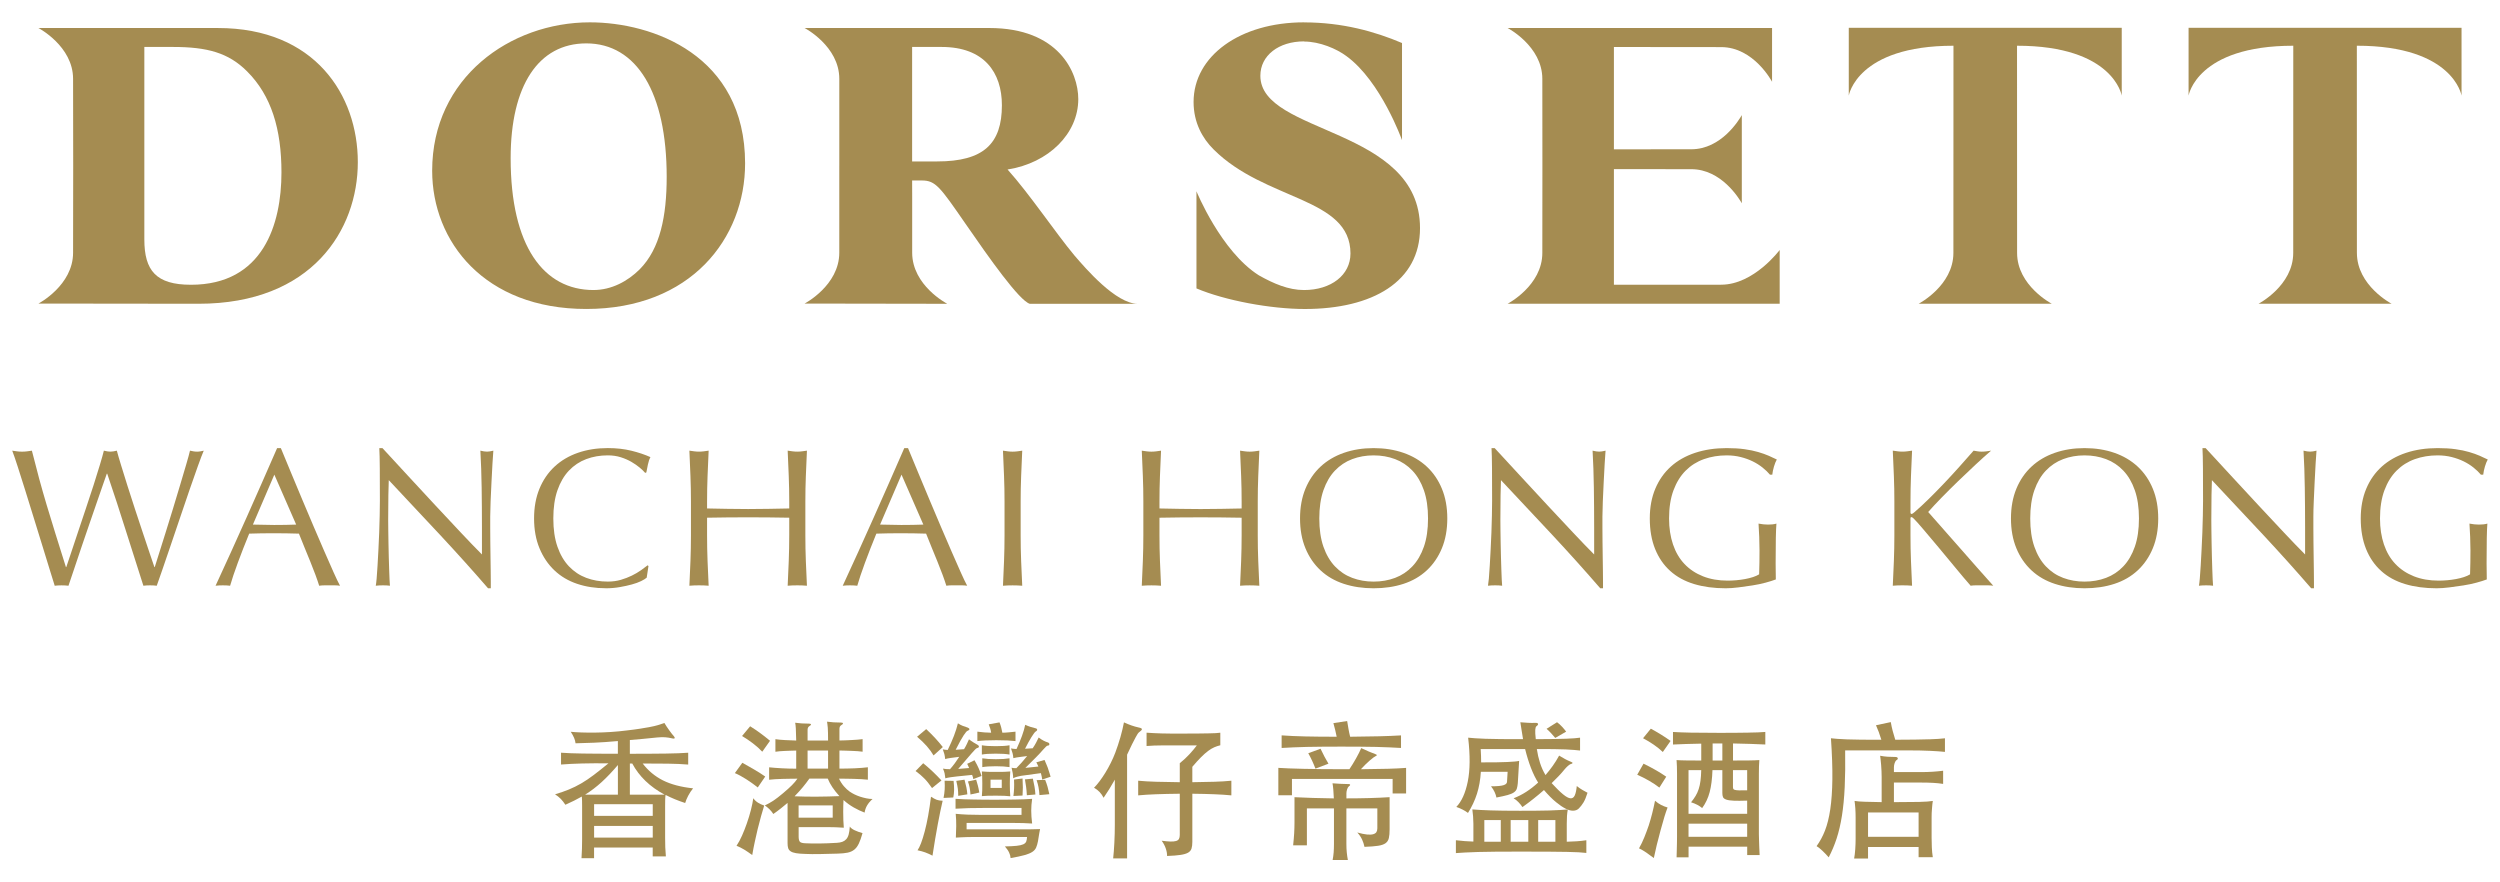
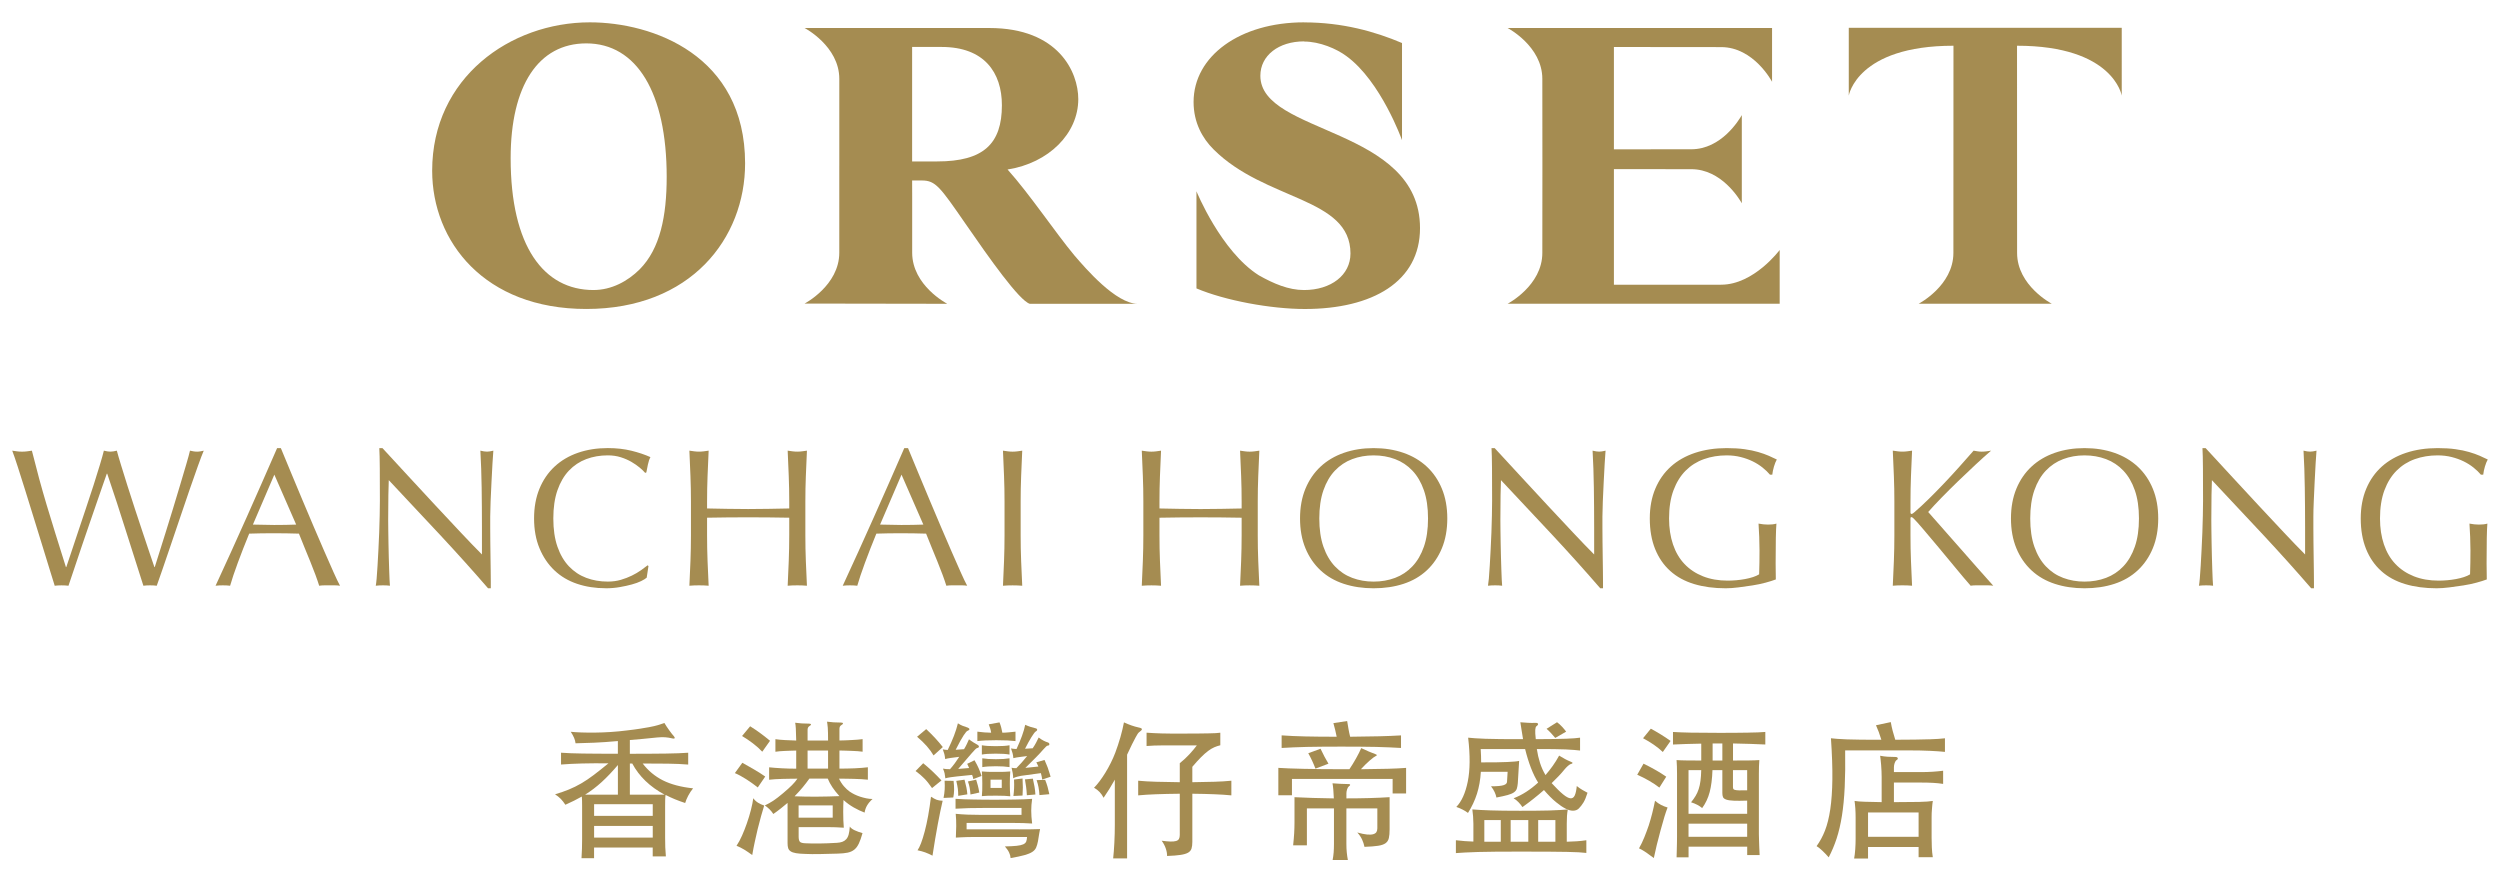
<svg xmlns="http://www.w3.org/2000/svg" id="Layer_1" data-name="Layer 1" width="204" height="72" version="1.1" viewBox="0 0 204 72">
  <defs>
    <style>
      .cls-1 {
        fill: #a58c51;
        stroke-width: 0px;
      }
    </style>
  </defs>
  <path class="cls-1" d="M140.448,23.232l-8.753.004v-9.435l6.313.004c2.461,0,3.905,2.402,4.124,2.78v-7.192c-.22.38-1.663,2.787-4.124,2.787l-6.313.004V3.835l8.753.009c2.671,0,4.152,2.828,4.152,2.828V2.286h-21.578s2.832,1.48,2.832,4.147l.006,7.089v.03l-.006,7.089c0,2.669-2.832,4.144-2.832,4.144h22.2v-4.386s-2.103,2.832-4.774,2.832Z" />
  <path class="cls-1" d="M159.403,3.732l-.006,16.91c0,2.669-2.837,4.144-2.837,4.144h10.867s-2.832-1.475-2.832-4.144l-.006-16.91c7.874,0,8.545,4.07,8.545,4.07V2.267h-22.274v5.535s.665-4.07,8.543-4.07Z" />
-   <path class="cls-1" d="M192.323,20.641l-.004-16.91c7.879,0,8.543,4.07,8.543,4.07V2.267h-22.274v5.535s.671-4.07,8.543-4.07l-.004,16.91c0,2.669-2.832,4.144-2.832,4.144h10.861s-2.832-1.475-2.832-4.144Z" />
  <path class="cls-1" d="M47.837,25.212c8.543,0,12.963-5.771,12.963-11.878,0-8.836-7.557-11.511-12.668-11.511-6.495,0-12.867,4.523-12.867,12.109,0,5.777,4.264,11.28,12.572,11.28ZM47.837,3.54c4.124,0,6.565,4.022,6.565,10.889,0,3.196-.531,5.87-2.21,7.554-.96.954-2.28,1.683-3.765,1.683-4.056,0-6.758-3.561-6.758-10.753,0-5.94,2.274-9.373,6.168-9.373Z" />
-   <path class="cls-1" d="M17.785,2.287H3.137s2.826,1.478,2.826,4.146l.01,7.089v.02l-.01,7.082c0,2.668-2.826,4.147-2.826,4.147l13.06.016c9.268,0,13.001-6.038,13.001-11.552,0-5.471-3.497-10.948-11.414-10.948ZM15.575,23.236c-2.837,0-3.797-1.155-3.797-3.699V3.832h2.344c2.773,0,4.515.467,6.034,1.986,1.984,1.976,2.811,4.715,2.811,8.25,0,4.219-1.485,9.169-7.391,9.169Z" />
  <path class="cls-1" d="M68.486,13.539v7.082c0,2.671-2.831,4.15-2.831,4.15l11.611.019v-.019s-2.832-1.479-2.832-4.15v-4.604l-.004-1.29h.793c1.122,0,1.485.525,3.561,3.529,1.98,2.87,4.387,6.268,5.246,6.535h8.818c-1.786,0-4.253-2.874-5.186-3.96-1.519-1.82-3.664-5.023-5.445-6.999,3.363-.527,5.771-2.937,5.771-5.743,0-2.211-1.619-5.803-7.256-5.803h-15.076s2.831,1.478,2.831,4.146v7.108ZM74.43,3.832h2.413c3.465,0,4.912,2.083,4.912,4.757,0,3.131-1.485,4.584-5.278,4.584h-2.048V3.832Z" />
  <path class="cls-1" d="M110.198,20.689c0,1.757-1.583,2.978-3.792,2.978-1.266,0-2.487-.525-3.689-1.204-3.09-1.959-5.086-6.854-5.086-6.854v7.925c2.345.991,6.072,1.68,8.84,1.68,5.54,0,9.402-2.24,9.402-6.597,0-8.279-13.028-7.618-13.028-12.435,0-1.653,1.491-2.806,3.567-2.806v.013c1.276,0,2.649.588,3.455,1.188,2.821,2.053,4.537,6.859,4.537,6.859V3.51c-2.216-.943-4.882-1.683-7.986-1.683l-.012-.004c-5.212,0-9.01,2.741-9.01,6.5,0,1.683.729,2.971,1.625,3.861,4.216,4.223,11.178,3.891,11.178,8.506Z" />
  <path class="cls-1" d="M16.065,36.854c-.096,0-.19-.008-.281-.025-.091-.016-.185-.034-.281-.056-.053.235-.152.599-.297,1.091-.144.492-.31,1.051-.497,1.677-.187.625-.385,1.283-.594,1.973-.208.69-.412,1.348-.61,1.973-.198.626-.375,1.187-.53,1.685s-.27.864-.345,1.099h-.032c-.096-.278-.228-.663-.393-1.155-.166-.492-.35-1.043-.553-1.653-.203-.61-.414-1.246-.633-1.909-.219-.663-.425-1.302-.618-1.917-.192-.615-.366-1.174-.521-1.676-.155-.503-.27-.898-.345-1.187-.214.054-.391.08-.53.08s-.315-.027-.529-.08c-.064.268-.171.65-.321,1.147-.15.497-.321,1.048-.514,1.653-.192.604-.401,1.238-.626,1.901-.225.663-.439,1.302-.642,1.917-.203.615-.39,1.177-.561,1.685-.171.508-.305.907-.401,1.196h-.032c-.321-1.016-.607-1.928-.858-2.736-.252-.807-.487-1.578-.706-2.31-.219-.733-.425-1.455-.618-2.166-.193-.711-.391-1.473-.594-2.286-.139.022-.273.04-.401.056-.128.016-.262.025-.401.025-.139,0-.273-.008-.401-.025-.128-.016-.262-.034-.401-.056.107.278.254.706.441,1.283.187.578.393,1.228.618,1.95.225.721.46,1.481.706,2.278.246.797.481,1.559.706,2.286.225.728.425,1.38.602,1.957.176.578.307,1.001.393,1.268.171-.022.358-.032.561-.032.203,0,.39.01.562.032.161-.471.337-.995.53-1.572.192-.578.39-1.165.593-1.765.203-.599.406-1.192.61-1.781.203-.588.393-1.139.57-1.653.176-.514.337-.976.481-1.388.144-.411.259-.741.345-.987h.032c.545,1.605,1.053,3.159,1.524,4.661.471,1.503.947,2.998,1.428,4.484.171-.022.353-.032.545-.032.193,0,.374.01.546.032.096-.257.243-.676.441-1.26.198-.582.422-1.24.674-1.973.251-.732.513-1.505.786-2.318.273-.813.535-1.582.786-2.31.251-.728.478-1.375.682-1.941.203-.567.358-.973.465-1.219-.096.022-.19.04-.281.056-.091.016-.184.025-.281.025Z" />
  <path class="cls-1" d="M26.469,44.996c-.273-.625-.564-1.302-.874-2.029-.311-.728-.621-1.46-.93-2.198-.311-.738-.615-1.468-.914-2.19-.3-.721-.578-1.392-.834-2.013h-.305c-.834,1.914-1.663,3.797-2.487,5.647-.824,1.851-1.669,3.712-2.535,5.583.181-.022.379-.032.594-.032.214,0,.411.01.593.032.139-.492.348-1.115.626-1.869.278-.754.588-1.548.93-2.382.331-.011.658-.018.979-.025.321-.005.647-.007.979-.007.353,0,.706.003,1.059.007.353.006.7.014,1.043.025.139.353.289.725.449,1.115s.318.775.473,1.155c.155.38.297.744.425,1.091.128.347.23.644.305.89.149-.022.291-.032.425-.032h.85c.134,0,.275.01.425.032-.139-.257-.318-.631-.537-1.123-.219-.492-.465-1.05-.738-1.676ZM23.268,42.83c-.3.005-.599.008-.898.008-.278,0-.567-.005-.867-.016-.299-.01-.588-.016-.866-.016l1.749-4.075,1.781,4.075c-.299.011-.599.019-.898.025Z" />
  <path class="cls-1" d="M39.199,36.774c.053.941.088,1.944.104,3.008.016,1.064.024,2.158.024,3.281v2.182c-.492-.492-1.067-1.088-1.725-1.789-.658-.7-1.353-1.443-2.086-2.229s-1.471-1.583-2.214-2.391c-.744-.807-1.441-1.564-2.094-2.27h-.257c.021.364.035.914.04,1.653.005.738.008,1.62.008,2.647,0,.353-.006.754-.016,1.203-.011.449-.024.909-.04,1.38s-.038.941-.064,1.411-.051.907-.072,1.308c-.021.401-.046.746-.072,1.035s-.051.486-.072.593c.182-.022.38-.032.594-.032.203,0,.39.01.562.032-.011-.085-.021-.249-.032-.489-.011-.241-.022-.522-.032-.843-.011-.321-.021-.668-.032-1.043-.011-.374-.019-.743-.024-1.107-.006-.363-.011-.711-.016-1.043-.005-.331-.008-.61-.008-.834,0-.867.005-1.551.016-2.054.011-.503.021-.904.032-1.203,1.39,1.476,2.781,2.96,4.171,4.452,1.39,1.492,2.701,2.95,3.931,4.372h.224v-.529c0-.257-.003-.558-.008-.907-.006-.347-.011-.721-.016-1.123-.006-.401-.011-.8-.016-1.195-.005-.396-.008-.775-.008-1.139v-.963c0-.31.011-.722.032-1.236.021-.513.045-1.037.072-1.572.027-.535.053-1.038.08-1.508.027-.47.05-.824.072-1.058-.214.054-.385.08-.514.08-.15,0-.332-.027-.545-.08Z" />
  <path class="cls-1" d="M49.434,48.004c.396,0,.775-.032,1.139-.096.363-.064.692-.136.987-.217.294-.08.545-.171.754-.273.209-.102.361-.196.457-.281l.144-.946-.064-.064c-.15.118-.334.254-.553.409-.219.155-.465.3-.738.433-.273.134-.573.249-.898.345-.326.096-.682.144-1.067.144-.631,0-1.217-.102-1.757-.305s-1.01-.516-1.412-.939c-.401-.422-.714-.957-.938-1.604-.225-.647-.337-1.414-.337-2.302,0-.888.112-1.655.337-2.302.225-.647.537-1.182.938-1.605.401-.422.872-.735,1.412-.938.54-.203,1.126-.305,1.757-.305.385,0,.738.051,1.059.153.321.102.61.228.867.377.257.15.481.305.674.465.192.161.342.305.449.433l.096-.032c.032-.171.075-.385.128-.642.053-.257.123-.46.208-.61-.449-.203-.965-.377-1.548-.521-.583-.144-1.227-.217-1.933-.217-.888,0-1.701.128-2.438.385-.738.257-1.372.631-1.901,1.123-.53.492-.941,1.093-1.235,1.804-.294.712-.441,1.522-.441,2.43,0,.909.147,1.719.441,2.43.294.712.7,1.313,1.219,1.805.518.492,1.136.858,1.853,1.099.717.241,1.497.361,2.342.361Z" />
  <path class="cls-1" d="M59.373,42.221c.54-.005,1.099-.008,1.676-.008.578,0,1.137.003,1.677.008.54.005,1.099.014,1.676.024v1.444c0,.706-.014,1.401-.04,2.086-.027.685-.056,1.358-.088,2.021.246-.022.508-.032.786-.032s.54.01.786.032c-.032-.663-.062-1.337-.089-2.021-.027-.685-.04-1.38-.04-2.086v-2.76c0-.706.013-1.398.04-2.078s.056-1.372.089-2.078c-.139.022-.273.04-.401.056-.128.016-.257.025-.385.025-.128,0-.257-.008-.385-.025-.128-.016-.262-.034-.401-.056.032.706.062,1.399.088,2.078s.04,1.372.04,2.078v.561c-.578.011-1.137.022-1.676.032-.54.011-1.099.016-1.677.016-.577,0-1.137-.005-1.676-.016-.54-.01-1.099-.021-1.676-.032v-.561c0-.706.013-1.398.04-2.078s.056-1.372.089-2.078c-.139.022-.273.04-.401.056-.128.016-.257.025-.385.025-.128,0-.257-.008-.385-.025-.128-.016-.262-.034-.401-.056.032.706.062,1.399.088,2.078s.04,1.372.04,2.078v2.76c0,.706-.014,1.401-.04,2.086-.027.685-.056,1.358-.088,2.021.246-.022.508-.032.786-.032s.54.01.786.032c-.032-.663-.062-1.337-.089-2.021-.027-.685-.04-1.38-.04-2.086v-1.444c.577-.01,1.136-.018,1.676-.024Z" />
  <path class="cls-1" d="M76.018,44.659c.16.39.318.775.473,1.155.155.38.297.744.425,1.091.128.347.23.644.305.89.149-.022.291-.032.425-.032h.85c.134,0,.275.01.425.032-.139-.257-.318-.631-.537-1.123-.219-.492-.465-1.05-.738-1.676-.273-.625-.564-1.302-.874-2.029-.311-.728-.621-1.46-.93-2.198-.311-.738-.615-1.468-.914-2.19-.3-.721-.578-1.392-.834-2.013h-.305c-.834,1.914-1.663,3.797-2.487,5.647-.824,1.851-1.669,3.712-2.535,5.583.181-.022.379-.032.594-.032.214,0,.411.01.593.032.139-.492.348-1.115.626-1.869.278-.754.588-1.548.93-2.382.331-.011.658-.018.979-.025.321-.005.647-.007.979-.007.353,0,.706.003,1.059.007.353.006.7.014,1.043.025.139.353.289.725.449,1.115ZM74.446,42.83c-.3.005-.599.008-.898.008-.278,0-.567-.005-.867-.016-.299-.01-.588-.016-.866-.016l1.749-4.075,1.781,4.075c-.299.011-.599.019-.898.025Z" />
  <path class="cls-1" d="M83.325,38.852c.027-.679.056-1.372.089-2.078-.139.022-.273.04-.401.056-.128.016-.257.025-.385.025-.128,0-.257-.008-.385-.025-.128-.016-.262-.034-.401-.056.032.706.062,1.399.088,2.078.027.679.04,1.372.04,2.078v2.76c0,.706-.014,1.401-.04,2.086-.027.685-.056,1.358-.088,2.021.246-.022.508-.032.786-.032s.54.01.786.032c-.032-.663-.062-1.337-.089-2.021-.027-.685-.04-1.38-.04-2.086v-2.76c0-.706.013-1.398.04-2.078Z" />
  <path class="cls-1" d="M102.673,38.852c.027-.679.056-1.372.089-2.078-.139.022-.273.04-.401.056-.128.016-.257.025-.385.025-.128,0-.256-.008-.385-.025-.128-.016-.262-.034-.401-.056.032.706.062,1.399.088,2.078.027.679.04,1.372.04,2.078v.561c-.578.011-1.137.022-1.676.032-.54.011-1.099.016-1.677.016-.577,0-1.137-.005-1.676-.016-.54-.01-1.099-.021-1.676-.032v-.561c0-.706.013-1.398.04-2.078.027-.679.056-1.372.089-2.078-.139.022-.273.04-.401.056-.128.016-.257.025-.385.025-.128,0-.256-.008-.385-.025-.128-.016-.262-.034-.401-.056.032.706.062,1.399.088,2.078.027.679.04,1.372.04,2.078v2.76c0,.706-.014,1.401-.04,2.086-.027.685-.056,1.358-.088,2.021.246-.022.508-.032.786-.032s.54.01.786.032c-.032-.663-.062-1.337-.089-2.021-.027-.685-.04-1.38-.04-2.086v-1.444c.577-.01,1.136-.018,1.676-.024.54-.005,1.099-.008,1.676-.008.578,0,1.137.003,1.677.008.54.005,1.099.014,1.676.024v1.444c0,.706-.014,1.401-.04,2.086-.027.685-.056,1.358-.088,2.021.246-.022.508-.032.786-.032s.54.01.786.032c-.032-.663-.062-1.337-.089-2.021-.027-.685-.04-1.38-.04-2.086v-2.76c0-.706.013-1.398.04-2.078Z" />
  <path class="cls-1" d="M116.423,38.074c-.53-.492-1.163-.867-1.901-1.123-.738-.257-1.551-.385-2.439-.385-.877,0-1.685.128-2.422.385-.738.257-1.372.631-1.901,1.123-.53.492-.941,1.093-1.236,1.804-.294.712-.441,1.522-.441,2.43,0,.909.147,1.719.441,2.43.294.712.706,1.313,1.236,1.805.529.492,1.163.858,1.901,1.099.738.241,1.545.361,2.422.361.888,0,1.7-.12,2.439-.361.738-.24,1.371-.607,1.901-1.099.529-.492.941-1.093,1.235-1.805.294-.711.441-1.521.441-2.43,0-.909-.147-1.719-.441-2.43-.294-.711-.706-1.313-1.235-1.804ZM116.19,44.611c-.225.647-.537,1.182-.939,1.604-.401.423-.872.736-1.411.939-.54.203-1.126.305-1.757.305-.621,0-1.201-.102-1.741-.305-.54-.203-1.01-.516-1.411-.939-.401-.422-.714-.957-.939-1.604-.225-.647-.337-1.414-.337-2.302,0-.888.112-1.655.337-2.302.225-.647.537-1.182.939-1.605.401-.422.871-.735,1.411-.938.54-.203,1.121-.305,1.741-.305.631,0,1.217.102,1.757.305.539.203,1.011.516,1.411.938.401.423.714.958.939,1.605.225.647.337,1.414.337,2.302,0,.888-.112,1.655-.337,2.302Z" />
  <path class="cls-1" d="M129.955,36.774c.053.941.088,1.944.104,3.008.016,1.064.024,2.158.024,3.281v2.182c-.492-.492-1.067-1.088-1.725-1.789-.657-.7-1.353-1.443-2.086-2.229-.732-.786-1.471-1.583-2.214-2.391-.743-.807-1.441-1.564-2.093-2.27h-.257c.021.364.035.914.04,1.653.005.738.008,1.62.008,2.647,0,.353-.006.754-.016,1.203-.011.449-.024.909-.04,1.38-.016.471-.037.941-.064,1.411-.027.471-.051.907-.072,1.308-.022.401-.046.746-.072,1.035-.027.289-.051.486-.072.593.182-.022.38-.032.593-.032.203,0,.39.01.562.032-.011-.085-.022-.249-.032-.489-.011-.241-.022-.522-.033-.843-.01-.321-.021-.668-.032-1.043-.01-.374-.018-.743-.024-1.107-.005-.363-.011-.711-.016-1.043-.005-.331-.007-.61-.007-.834,0-.867.005-1.551.016-2.054.011-.503.022-.904.032-1.203,1.39,1.476,2.781,2.96,4.172,4.452,1.39,1.492,2.7,2.95,3.93,4.372h.225v-.529c0-.257-.003-.558-.008-.907-.005-.347-.011-.721-.016-1.123-.006-.401-.011-.8-.016-1.195-.005-.396-.008-.775-.008-1.139v-.963c0-.31.011-.722.032-1.236.022-.513.046-1.037.072-1.572.027-.535.054-1.038.08-1.508.027-.47.05-.824.072-1.058-.214.054-.385.08-.514.08-.15,0-.332-.027-.545-.08Z" />
  <path class="cls-1" d="M137.552,38.402c.422-.422.92-.735,1.492-.938.572-.203,1.189-.305,1.853-.305.407,0,.789.046,1.147.136.358.091.685.208.979.353.294.144.561.313.802.505.241.193.441.386.602.578h.192c.022-.203.067-.422.136-.657.07-.236.147-.428.233-.578-.193-.097-.412-.198-.658-.305s-.532-.208-.858-.304c-.326-.097-.7-.174-1.123-.233-.423-.059-.907-.088-1.452-.088-.941,0-1.8.128-2.575.385-.775.257-1.436.631-1.982,1.123-.545.492-.968,1.093-1.267,1.804-.3.712-.45,1.522-.45,2.43,0,.941.144,1.77.433,2.487s.7,1.315,1.236,1.797c.535.481,1.185.837,1.949,1.067.765.23,1.623.345,2.575.345.311,0,.655-.024,1.035-.072.38-.048.759-.102,1.139-.16.379-.059.738-.134,1.075-.225.337-.091.617-.179.842-.265,0-.213-.003-.43-.008-.649-.005-.219-.007-.436-.007-.65,0-.867.005-1.565.016-2.094.011-.529.027-.917.048-1.163-.107.032-.219.053-.337.064-.118.011-.235.016-.353.016-.246,0-.503-.027-.77-.08.021.342.04.7.056,1.075.016.374.024.749.024,1.123,0,.332-.003.658-.007.979-.005.321-.014.642-.025.963-.139.086-.307.161-.505.225-.198.064-.411.118-.642.16-.23.043-.468.075-.714.097-.246.021-.481.032-.706.032-.749,0-1.42-.118-2.014-.353-.593-.236-1.096-.57-1.508-1.003-.411-.433-.725-.965-.938-1.597-.214-.631-.322-1.337-.322-2.118,0-.888.12-1.655.361-2.302.241-.647.572-1.182.995-1.605Z" />
  <path class="cls-1" d="M157.341,41.779c.289-.331.65-.719,1.083-1.163.433-.444.888-.896,1.363-1.356.476-.459.95-.909,1.42-1.347.471-.439.893-.818,1.267-1.139-.128.022-.256.04-.385.056-.128.016-.257.025-.385.025-.107,0-.214-.008-.321-.025-.107-.016-.219-.034-.337-.056-.374.428-.764.869-1.171,1.323s-.818.901-1.235,1.34c-.417.439-.832.861-1.244,1.267-.411.407-.804.77-1.179,1.091-.107.096-.182.144-.225.144-.064,0-.096-.043-.096-.129v-.882c0-.706.014-1.398.04-2.078s.056-1.372.089-2.078c-.14.022-.273.04-.401.056-.129.016-.257.025-.386.025-.128,0-.256-.008-.385-.025-.128-.016-.262-.034-.401-.056.033.706.062,1.399.089,2.078s.04,1.372.04,2.078v2.76c0,.706-.014,1.401-.04,2.086-.027.685-.056,1.358-.089,2.021.246-.022.508-.032.786-.032.279,0,.54.01.787.032-.033-.663-.062-1.337-.089-2.021-.027-.685-.04-1.38-.04-2.086v-1.396c0-.064.027-.097.08-.097.042,0,.107.043.192.129.171.171.436.468.794.89.358.422.759.898,1.204,1.428.443.529.898,1.078,1.364,1.644.465.567.89,1.069,1.275,1.508.15-.022.297-.032.441-.032h.922c.16,0,.321.01.482.032-.909-1.016-1.805-2.029-2.687-3.04-.883-1.011-1.757-2.003-2.623-2.976Z" />
  <path class="cls-1" d="M174.435,38.074c-.53-.492-1.163-.867-1.901-1.123-.738-.257-1.551-.385-2.439-.385-.877,0-1.685.128-2.422.385-.738.257-1.372.631-1.901,1.123-.53.492-.941,1.093-1.236,1.804-.294.712-.441,1.522-.441,2.43,0,.909.147,1.719.441,2.43.294.712.706,1.313,1.236,1.805.529.492,1.163.858,1.901,1.099.738.241,1.545.361,2.422.361.888,0,1.7-.12,2.439-.361.738-.24,1.371-.607,1.901-1.099.529-.492.941-1.093,1.235-1.805.294-.711.441-1.521.441-2.43,0-.909-.147-1.719-.441-2.43-.294-.711-.706-1.313-1.235-1.804ZM174.202,44.611c-.225.647-.537,1.182-.939,1.604-.401.423-.872.736-1.411.939-.54.203-1.126.305-1.757.305-.621,0-1.201-.102-1.741-.305s-1.01-.516-1.411-.939c-.401-.422-.714-.957-.939-1.604-.225-.647-.337-1.414-.337-2.302,0-.888.112-1.655.337-2.302.225-.647.537-1.182.939-1.605.401-.422.871-.735,1.411-.938.54-.203,1.121-.305,1.741-.305.631,0,1.217.102,1.757.305.539.203,1.011.516,1.411.938.401.423.714.958.939,1.605.225.647.337,1.414.337,2.302,0,.888-.112,1.655-.337,2.302Z" />
  <path class="cls-1" d="M187.967,36.774c.054.941.089,1.944.104,3.008.016,1.064.025,2.158.025,3.281v2.182c-.492-.492-1.067-1.088-1.725-1.789-.658-.7-1.353-1.443-2.086-2.229-.733-.786-1.471-1.583-2.214-2.391-.743-.807-1.441-1.564-2.093-2.27h-.257c.021.364.035.914.04,1.653.005.738.008,1.62.008,2.647,0,.353-.006.754-.016,1.203-.011.449-.024.909-.04,1.38-.016.471-.037.941-.064,1.411s-.051.907-.072,1.308c-.022.401-.046.746-.072,1.035s-.051.486-.072.593c.182-.022.379-.032.593-.032.203,0,.39.01.562.032-.011-.085-.022-.249-.032-.489-.011-.241-.022-.522-.033-.843-.01-.321-.021-.668-.032-1.043-.01-.374-.018-.743-.024-1.107-.005-.363-.011-.711-.016-1.043-.005-.331-.007-.61-.007-.834,0-.867.005-1.551.016-2.054.011-.503.022-.904.032-1.203,1.39,1.476,2.781,2.96,4.172,4.452,1.39,1.492,2.7,2.95,3.93,4.372h.225v-.529c0-.257-.003-.558-.008-.907-.005-.347-.011-.721-.016-1.123-.005-.401-.011-.8-.016-1.195-.005-.396-.008-.775-.008-1.139v-.963c0-.31.01-.722.032-1.236.021-.513.046-1.037.072-1.572.027-.535.053-1.038.08-1.508.027-.47.05-.824.072-1.058-.214.054-.385.08-.514.08-.15,0-.332-.027-.546-.08Z" />
  <path class="cls-1" d="M202.278,42.806c-.247,0-.503-.027-.77-.08.022.342.04.7.057,1.075.016.374.024.749.024,1.123,0,.332-.003.658-.008.979-.005.321-.014.642-.024.963-.139.086-.308.161-.505.225-.198.064-.411.118-.642.16-.23.043-.468.075-.714.097-.246.021-.482.032-.706.032-.749,0-1.42-.118-2.014-.353-.593-.236-1.097-.57-1.508-1.003-.412-.433-.725-.965-.939-1.597-.214-.631-.321-1.337-.321-2.118,0-.888.121-1.655.361-2.302.24-.647.572-1.182.995-1.605.422-.422.92-.735,1.492-.938.572-.203,1.189-.305,1.853-.305.406,0,.789.046,1.147.136.358.091.685.208.979.353.294.144.561.313.802.505.24.193.441.386.602.578h.193c.021-.203.067-.422.136-.657.07-.236.147-.428.233-.578-.193-.097-.412-.198-.658-.305s-.532-.208-.858-.304c-.326-.097-.701-.174-1.123-.233-.422-.059-.906-.088-1.452-.088-.941,0-1.8.128-2.575.385-.776.257-1.436.631-1.982,1.123-.546.492-.968,1.093-1.267,1.804-.3.712-.45,1.522-.45,2.43,0,.941.144,1.77.433,2.487s.7,1.315,1.236,1.797c.534.481,1.184.837,1.949,1.067.764.23,1.623.345,2.575.345.31,0,.655-.024,1.035-.072.379-.048.759-.102,1.139-.16.38-.059.738-.134,1.075-.225.337-.091.618-.179.843-.265,0-.213-.003-.43-.008-.649s-.008-.436-.008-.65c0-.867.005-1.565.016-2.094.01-.529.027-.917.048-1.163-.108.032-.219.053-.337.064-.118.011-.236.016-.353.016Z" />
  <path class="cls-1" d="M52.446,62.303c.757,0,1.442.004,2.057.012.614.008,1.165.033,1.654.073v-.965c-.253.016-.523.031-.812.043s-.623.02-1.001.025c-.379.004-.808.008-1.288.012-.48.005-1.033.006-1.66.006v-1.123c.342-.025.693-.055,1.056-.092.362-.036.751-.075,1.165-.116.261-.025.48-.031.659-.018.179.012.391.047.635.104.073.016.12.006.14-.031.02-.037-.006-.095-.079-.177-.082-.089-.2-.24-.354-.452s-.289-.415-.403-.61c-.17.065-.347.124-.531.177-.183.053-.39.102-.623.146-.232.045-.501.091-.806.14-.305.049-.669.097-1.093.146-.439.057-.883.099-1.33.128-.448.029-.875.045-1.281.049-.407.004-.781,0-1.123-.012-.342-.012-.627-.031-.854-.055.122.187.213.354.275.501.061.146.1.293.116.439.464-.008.975-.025,1.532-.049.557-.024,1.198-.069,1.922-.134v1.037c-.61,0-1.149-.001-1.617-.006-.468-.003-.885-.007-1.251-.012-.366-.004-.691-.012-.976-.025-.285-.012-.55-.027-.794-.043v.965c.512-.041,1.087-.07,1.721-.086.635-.016,1.351-.02,2.148-.012-.456.375-.858.694-1.208.958-.349.264-.689.492-1.019.684-.33.191-.663.356-1.001.494-.338.139-.715.269-1.129.391.187.122.344.248.47.378.126.131.25.289.372.476.497-.219.944-.443,1.343-.671.007.106.014.217.018.335.003.118.005.259.005.422v2.747c0,.277-.004.529-.012.757-.008.228-.02.484-.037.769h1.025v-.867h4.785v.721h1.074c-.025-.261-.041-.511-.049-.751-.008-.24-.012-.498-.012-.774v-2.6c0-.212.002-.389.006-.531.004-.142.014-.262.031-.36.488.253,1.021.472,1.599.659.049-.171.13-.366.244-.586.114-.22.248-.423.403-.61-.993-.106-1.815-.324-2.466-.653-.651-.33-1.2-.787-1.648-1.373ZM47.747,64.843c.48-.301.932-.645,1.355-1.032.423-.386.862-.848,1.318-1.385v2.417h-2.673ZM53.264,68.346h-4.785v-.952h4.785v.952ZM53.264,66.576h-4.785v-.952h4.785v.952ZM51.397,64.843v-2.539h.196c.561,1.05,1.44,1.896,2.636,2.539h-2.832Z" />
  <path class="cls-1" d="M61.467,65.136c-.033.26-.096.576-.189.945-.093.371-.21.751-.348,1.142-.114.326-.24.645-.378.958-.138.313-.289.592-.452.836.211.082.421.185.629.311.207.126.425.275.653.446.065-.382.136-.749.213-1.099.078-.349.153-.683.226-1.001.097-.39.191-.749.281-1.074.089-.326.175-.614.256-.867-.187-.065-.354-.142-.501-.232-.146-.089-.277-.211-.39-.366Z" />
  <path class="cls-1" d="M61.211,59.264l-.659.794c.301.179.598.381.891.604.293.224.545.45.757.678l.635-.892c-.244-.203-.501-.405-.769-.604-.268-.199-.554-.392-.854-.58Z" />
  <path class="cls-1" d="M60.942,63.616c.171.11.334.221.488.335.155.114.289.216.403.305l.61-.891c-.269-.187-.57-.378-.904-.574-.334-.196-.655-.378-.964-.549l-.61.842c.138.057.293.132.464.226.171.093.342.195.512.305Z" />
  <path class="cls-1" d="M70.183,65.008c-.163-.053-.317-.117-.464-.189-.146-.074-.273-.146-.379-.22-.163-.114-.322-.26-.476-.439-.155-.179-.289-.386-.403-.623.179,0,.373.002.58.006.208.004.417.008.629.012s.417.012.617.025.377.027.531.043v-1.014c-.139.016-.304.033-.495.049-.191.016-.393.029-.604.037-.212.008-.423.014-.635.018s-.407.006-.586.006v-1.478c.155,0,.317.004.488.012.171.008.341.014.512.018s.334.012.488.025.289.027.403.043v-1.026c-.114.016-.248.031-.403.043-.155.012-.317.022-.488.031s-.341.016-.512.025c-.171.008-.334.012-.488.012v-.952c0-.065.012-.124.037-.177.024-.053.065-.095.122-.128.089-.049.132-.095.128-.14-.004-.045-.063-.067-.177-.067-.212,0-.407-.006-.586-.018s-.358-.031-.537-.054c.007.065.018.134.03.207.012.073.022.169.031.287.008.118.014.261.018.428.004.167.006.372.006.617h-1.672v-.879c0-.065.012-.124.037-.177.025-.052.065-.095.122-.128.089-.048.128-.093.116-.134-.012-.04-.067-.061-.165-.061-.212,0-.407-.006-.586-.018-.179-.012-.358-.031-.537-.055.024.114.042.273.054.476s.022.529.031.977c-.285-.008-.586-.02-.903-.037s-.582-.041-.794-.074v1.026c.106-.016.226-.031.36-.043s.277-.02.427-.025c.15-.004.303-.01.458-.018.155-.008.305-.012.452-.012v1.478c-.171,0-.358-.002-.561-.006-.204-.004-.405-.012-.604-.025-.2-.012-.391-.025-.574-.037-.183-.012-.34-.027-.47-.043v1.014c.138-.016.303-.031.495-.043s.391-.02.598-.025c.208-.004.417-.008.629-.012s.407-.006.586-.006c-.114.171-.264.35-.452.537-.187.187-.431.407-.732.659-.155.131-.293.242-.415.336-.122.094-.24.179-.354.256-.114.078-.228.146-.342.208-.114.061-.236.124-.366.189.285.187.516.419.696.696.212-.146.417-.299.617-.458.2-.159.381-.307.544-.446v3.284c0,.163.016.297.048.403.033.106.099.194.202.262.102.07.248.12.439.153.191.033.446.053.763.061.334.016.716.02,1.148.012.431-.008.928-.02,1.489-.037.326-.008.596-.035.812-.079.215-.045.396-.127.543-.245.146-.118.27-.285.373-.501.102-.215.201-.498.299-.848-.236-.065-.45-.142-.641-.232-.191-.09-.324-.191-.397-.305-.016.26-.047.474-.091.64-.045.167-.112.299-.202.397-.089.097-.198.169-.324.213-.126.045-.275.071-.446.08-.529.032-1.007.05-1.434.054-.427.004-.804-.002-1.129-.018-.236-.008-.386-.051-.452-.129-.065-.077-.097-.217-.097-.421v-.769h2.319c.26,0,.494.004.702.012.208.008.429.02.665.037-.017-.163-.029-.362-.037-.598-.008-.236-.012-.464-.012-.684,0-.178.002-.345.006-.5.004-.155.01-.313.018-.476.26.236.541.439.842.61s.594.309.879.415c.033-.212.1-.405.202-.58s.25-.352.446-.531c-.163,0-.332-.018-.506-.054-.176-.037-.344-.082-.507-.134ZM65.898,61.242h1.672v1.478h-1.672v-1.478ZM67.949,66.722h-2.783v-1.001h2.783v1.001ZM66.674,65.008c-.623.004-1.235-.006-1.837-.031.277-.285.507-.539.689-.763.183-.224.356-.45.519-.678h1.501c.187.464.505.94.952,1.428-.594.025-1.202.039-1.825.043Z" />
  <path class="cls-1" d="M82.866,59.703c-.155.016-.334.035-.537.055-.204.02-.382.031-.537.031-.033-.163-.063-.303-.092-.422-.029-.118-.075-.258-.14-.421l-.879.159c.105.253.171.48.196.684-.146,0-.33-.008-.55-.025-.219-.016-.411-.037-.574-.061v.769c.204-.025.425-.042.665-.054.24-.012.535-.018.885-.018.358,0,.657.006.897.018.24.012.462.03.665.054v-.769Z" />
  <path class="cls-1" d="M75.462,63.561c.102.105.2.22.293.342.094.122.194.256.299.403l.769-.623c-.268-.285-.514-.533-.738-.745-.224-.211-.474-.431-.751-.659l-.623.635c.155.114.293.224.415.33.123.106.234.212.336.317Z" />
  <path class="cls-1" d="M83.147,67.675h-4.272v-.525h3.638c.35,0,.67.005.958.012.289.008.539.02.751.037-.025-.203-.043-.39-.055-.561-.012-.171-.018-.334-.018-.488s.006-.309.018-.464.031-.322.055-.501c-.228.016-.446.029-.653.037s-.431.014-.671.018c-.24.004-.503.008-.787.012-.285.004-.614.006-.989.006-.342,0-.653-.002-.934-.006s-.543-.008-.787-.012c-.244-.004-.482-.01-.714-.018-.232-.008-.47-.02-.714-.037v.806c.39-.025.753-.041,1.087-.049.333-.007.708-.012,1.123-.012h3.174v.562h-3.418c-.326,0-.651-.006-.977-.018-.326-.012-.651-.035-.976-.067.032.334.046.67.042,1.007s-.014.649-.03.934c.162-.008.319-.016.47-.025.15-.008.305-.014.464-.018.158-.004.327-.006.506-.006h4.37c-.008.146-.031.268-.067.366-.037.097-.118.174-.244.232-.127.057-.307.097-.544.122-.236.025-.553.041-.952.049.163.187.279.358.348.513.069.154.108.3.116.439.464-.082.837-.161,1.117-.238.281-.077.497-.165.647-.262.151-.097.256-.216.317-.354.061-.138.112-.313.153-.524.048-.293.083-.505.103-.635.02-.13.043-.248.067-.354-.212.008-.454.014-.727.018s-.604.006-.995.006Z" />
  <path class="cls-1" d="M82.732,64.617c-.008.102-.02.214-.037.336l.745-.037c.016-.236.025-.456.025-.659,0-.203-.008-.447-.025-.732l-.696.086c.007.155.011.287.011.397,0,.11-.002.214-.006.311s-.01.198-.018.299Z" />
  <path class="cls-1" d="M85.283,63.635l-.696.024c.065.187.117.375.153.562.037.187.063.407.08.659l.806-.073c-.041-.204-.088-.399-.14-.586-.053-.187-.12-.383-.202-.586Z" />
  <path class="cls-1" d="M84.489,64.831c-.016-.252-.041-.466-.073-.641-.033-.175-.078-.392-.135-.653l-.646.061c.04.236.073.444.097.623.025.179.045.403.061.671l.696-.061Z" />
  <path class="cls-1" d="M85.52,62.701c-.036-.102-.079-.208-.128-.317-.049-.11-.102-.234-.159-.373l-.671.196c.032.049.061.102.085.159.025.057.053.118.085.183l-1.062.11c.317-.309.606-.596.867-.86.26-.265.448-.466.561-.604.204-.236.334-.354.391-.354.089,0,.136-.037.14-.11.003-.073-.047-.127-.153-.159-.09-.025-.198-.07-.324-.135-.127-.065-.259-.15-.397-.256-.065.138-.136.281-.213.427-.078.146-.169.298-.275.452l-.623.037c.187-.374.362-.691.524-.952.163-.26.277-.411.342-.452.089-.048.13-.102.122-.159-.008-.057-.057-.093-.146-.11-.114-.025-.246-.061-.397-.11-.151-.049-.295-.106-.433-.171-.057.285-.145.588-.263.909-.118.322-.266.678-.446,1.068-.089-.008-.171-.014-.244-.018-.073-.004-.142-.014-.208-.031.057.146.099.275.128.385.029.11.051.246.067.409.049-.016.134-.035.256-.055.122-.02.248-.038.379-.054.146-.025.309-.045.488-.061-.293.366-.586.696-.879.989-.163,0-.293-.012-.39-.037.04.163.071.305.091.427.02.122.035.265.043.427.114-.057.23-.099.348-.128.118-.028.217-.05.299-.067l1.611-.22c.025.097.047.191.067.281.02.09.034.171.042.245l.684-.232c-.041-.13-.078-.25-.11-.36-.033-.11-.067-.216-.104-.317Z" />
  <path class="cls-1" d="M81.963,62.981c-.179.004-.403.006-.672.006s-.497-.002-.683-.006c-.187-.004-.35-.014-.488-.031.025.268.036.598.036.989,0,.187-.002.37-.005.549-.005.179-.014.338-.031.476.138-.016.301-.027.488-.031.187-.004.415-.006.683-.006s.492.004.672.012c.178.008.337.02.476.037-.025-.277-.037-.623-.037-1.037,0-.391.012-.721.037-.989-.139.016-.298.027-.476.031ZM81.743,64.293h-.915v-.671h.915v.671Z" />
  <path class="cls-1" d="M82.377,60.814c-.138.025-.295.043-.47.055-.175.012-.393.018-.653.018s-.48-.006-.659-.018c-.179-.012-.338-.031-.476-.055v.757c.138-.025.297-.043.476-.055.178-.012.399-.018.659-.018s.478.005.653.018c.175.012.332.031.47.055v-.757Z" />
  <path class="cls-1" d="M77.08,63.707c.016.268.018.507.006.714-.012.208-.043.438-.092.69l.794-.037c.041-.196.063-.399.067-.61.003-.211-.011-.46-.043-.745l-.732-.012Z" />
  <path class="cls-1" d="M81.266,61.95c-.244,0-.452-.006-.623-.018s-.334-.031-.488-.055v.72c.147-.025.307-.042.482-.054.175-.012.385-.018.629-.018.244,0,.452.006.623.018.171.012.334.03.488.054v-.72c-.155.025-.317.043-.488.055-.171.012-.378.018-.623.018Z" />
  <path class="cls-1" d="M75.969,65.013c-.138,1.123-.309,2.067-.513,2.832-.203.765-.398,1.277-.586,1.538.236.049.444.106.623.171.179.065.379.155.598.268.146-.952.291-1.808.433-2.569.142-.761.275-1.398.397-1.911-.212-.007-.379-.036-.501-.085-.122-.049-.273-.13-.452-.244Z" />
  <path class="cls-1" d="M75.578,59.496l-.745.623c.309.26.576.518.8.774.224.257.405.507.544.751l.757-.684c-.212-.268-.422-.514-.629-.738-.208-.224-.45-.466-.727-.726Z" />
  <path class="cls-1" d="M77.519,62.767c-.114,0-.22-.004-.317-.012-.098-.007-.183-.02-.256-.036.065.146.11.275.134.384.024.11.044.246.061.409.098-.032.245-.063.439-.091.196-.029.375-.051.537-.067l1.208-.122c.057.146.089.261.097.342l.672-.256c-.041-.123-.08-.232-.116-.33-.037-.098-.076-.196-.117-.293-.041-.098-.089-.2-.146-.305-.057-.105-.122-.224-.195-.354l-.598.293c.016.025.036.065.061.122.025.057.057.131.098.22l-.892.073c.505-.586.871-1.011,1.099-1.275.228-.264.37-.405.427-.422.114-.024.169-.067.165-.128-.004-.061-.047-.112-.128-.153-.065-.032-.167-.091-.305-.177-.138-.085-.264-.172-.378-.262-.049.114-.106.24-.171.379-.065.138-.142.281-.232.427l-.683.049c.293-.578.512-.975.659-1.191.146-.215.245-.331.293-.347.114-.041.171-.088.171-.14,0-.053-.052-.1-.159-.14-.155-.049-.289-.096-.403-.141-.114-.044-.24-.112-.378-.201-.082.334-.189.676-.324,1.025-.134.35-.304.732-.507,1.148-.082-.008-.155-.014-.22-.018-.065-.004-.126-.014-.183-.031.057.146.099.275.128.384.028.11.05.247.067.409.098-.033.251-.063.458-.092.208-.028.437-.059.69-.091-.114.179-.234.354-.36.524-.126.171-.258.334-.396.488Z" />
  <path class="cls-1" d="M78.984,63.769c.065.179.112.347.14.506.029.159.051.344.067.556l.72-.159c-.041-.244-.079-.431-.116-.562-.037-.13-.084-.293-.14-.488l-.672.146Z" />
  <path class="cls-1" d="M78.032,63.72c.065.268.108.486.129.653.02.167.03.356.03.567l.745-.122c-.016-.196-.042-.385-.079-.568-.037-.183-.088-.392-.153-.628l-.672.097Z" />
  <path class="cls-1" d="M93.18,59.496c-.008-.057-.097-.102-.268-.134-.187-.041-.381-.096-.58-.165-.2-.07-.405-.153-.617-.251-.033.171-.074.36-.122.568-.049.207-.104.419-.165.634-.061.216-.129.434-.202.653-.074.22-.146.427-.22.623-.106.277-.228.554-.366.83-.139.277-.285.541-.439.793-.155.253-.311.484-.47.696-.159.212-.311.39-.458.537.341.187.602.46.781.818.162-.236.317-.472.464-.708.146-.236.297-.492.452-.769v3.686c0,.464-.012.944-.037,1.441-.025.497-.057.928-.098,1.294h1.136v-8.46c.155-.342.289-.625.403-.848.114-.224.208-.405.281-.544.073-.138.132-.24.176-.305.045-.065.084-.11.117-.134.162-.114.24-.2.232-.256Z" />
  <path class="cls-1" d="M97.294,63.829v-1.257c.268-.317.507-.58.714-.787.208-.208.399-.377.574-.507.174-.13.341-.23.5-.299.159-.069.324-.124.495-.165v-1.025c-.106.016-.232.029-.378.036-.146.009-.334.014-.562.018-.228.005-.508.008-.842.012s-.741.006-1.221.006h-1.007c-.281,0-.535-.004-.763-.012-.228-.007-.439-.016-.634-.025-.196-.007-.399-.02-.61-.036v1.087c.203-.016.411-.029.623-.037.211-.008.423-.012.634-.012h2.845c-.163.219-.36.456-.592.708-.232.253-.499.501-.8.745v1.55c-.749-.008-1.394-.02-1.935-.037-.542-.016-1.028-.044-1.459-.085v1.196c.415-.04.897-.071,1.447-.091.549-.02,1.198-.035,1.947-.043v3.357c0,.138-.022.249-.067.33-.044.081-.124.138-.238.171-.114.033-.267.047-.458.043-.191-.004-.429-.027-.714-.067.154.211.268.429.341.653.073.223.106.421.098.592.456-.016.82-.045,1.093-.086.273-.041.48-.102.622-.183.142-.082.236-.194.281-.336.044-.142.067-.324.067-.544v-3.93c.691.008,1.294.022,1.806.043.513.02.973.051,1.379.091v-1.196c-.407.041-.867.07-1.379.085-.512.017-1.115.029-1.806.037Z" />
  <path class="cls-1" d="M104.581,60.008v1.026c.301-.016.621-.033.958-.049.338-.016.704-.029,1.099-.037.394-.008.826-.014,1.294-.018.468-.004.979-.006,1.532-.006.554,0,1.062.002,1.526.006s.893.01,1.288.018c.394.008.759.02,1.093.037.334.016.65.033.952.049v-1.026c-.537.033-1.133.057-1.789.073-.655.016-1.442.029-2.362.037-.057-.228-.102-.437-.134-.629-.033-.191-.07-.409-.11-.653l-1.123.171c.057.187.106.372.146.555.04.183.081.368.122.556-1.001,0-1.857-.008-2.569-.025-.713-.016-1.353-.045-1.923-.086Z" />
  <path class="cls-1" d="M106.754,61.462c.114.204.222.415.324.635.102.219.189.427.262.623l1.062-.403c-.089-.146-.195-.334-.317-.561-.122-.228-.232-.448-.329-.659l-1.001.366Z" />
  <path class="cls-1" d="M109.867,65.148v-.415c0-.106.02-.217.061-.335.041-.118.086-.194.134-.226.09-.057.124-.106.104-.146-.02-.041-.1-.057-.238-.049-.138,0-.324-.006-.555-.018-.232-.012-.446-.026-.641-.042.025.114.047.289.067.524.02.236.034.472.042.708-.586-.008-1.151-.02-1.696-.037-.546-.016-1.05-.037-1.514-.061v2.063c0,.285-.009.572-.025.86-.016.289-.045.625-.086,1.007h1.123v-3.015h2.209v2.893c0,.252-.008.482-.024.69-.017.207-.045.417-.086.629h1.245c-.041-.212-.071-.422-.091-.629-.02-.208-.031-.438-.031-.69v-2.893h2.526v1.624c0,.122-.025.223-.073.305-.049.081-.137.14-.263.176-.126.037-.295.045-.506.025-.212-.02-.476-.075-.794-.165.171.187.301.379.39.574.09.195.155.394.196.598.464-.016.832-.045,1.105-.086.273-.041.478-.112.617-.213.138-.102.228-.242.268-.422.041-.178.061-.415.061-.708v-2.625c-.513.033-1.064.057-1.655.074-.59.016-1.214.025-1.873.025Z" />
  <path class="cls-1" d="M111.051,62.767c.26-.285.505-.524.732-.72.228-.196.395-.317.501-.366.089-.04.089-.081,0-.122-.179-.065-.379-.144-.598-.238-.22-.094-.423-.185-.61-.275-.049.114-.11.245-.183.391-.073.146-.153.295-.238.446-.086.151-.175.303-.269.458-.093.155-.185.297-.275.427-.781,0-1.479-.002-2.093-.006-.614-.004-1.158-.012-1.629-.025-.472-.012-.879-.024-1.221-.036-.342-.012-.627-.027-.855-.043v2.234h1.111v-1.33h8.215v1.184h1.099v-2.087c-.407.033-.903.057-1.489.073-.587.017-1.319.029-2.197.037Z" />
  <path class="cls-1" d="M127.799,59.703c-.081-.114-.191-.246-.33-.397-.138-.15-.277-.275-.415-.373l-.854.537c.122.106.242.221.36.348.118.126.234.258.348.396l.891-.513Z" />
  <path class="cls-1" d="M127.848,68.687v-1.477c0-.236.006-.446.018-.629.012-.183.034-.36.067-.531-.195.016-.415.033-.659.048-.245.016-.523.029-.837.037-.313.008-.667.014-1.062.018s-.841.006-1.337.006c-.993,0-1.794-.01-2.405-.031s-1.107-.046-1.49-.079c.025.163.045.349.061.561s.025.411.025.598v1.464c-.245-.007-.474-.02-.69-.036-.215-.016-.462-.041-.738-.073v1.05c.204-.016.452-.033.745-.048.293-.016.649-.031,1.068-.043.419-.012.913-.02,1.484-.025.57-.004,1.236-.006,2.001-.006.936,0,1.705.002,2.307.006s1.095.01,1.478.018c.382.008.689.018.922.031.232.012.446.031.64.054v-1.037c-.268.041-.531.07-.787.086-.257.016-.527.029-.812.036ZM122.464,68.687h-1.343v-1.77h1.343v1.77ZM124.71,68.687h-1.44v-1.77h1.44v1.77ZM126.92,68.687h-1.404v-1.77h1.404v1.77Z" />
  <path class="cls-1" d="M128.666,64.135c-.033.342-.088.598-.165.769-.078.171-.194.251-.348.238-.155-.012-.356-.12-.604-.324-.249-.204-.56-.509-.934-.915.203-.196.39-.383.561-.562.171-.178.322-.349.452-.512.098-.122.196-.226.293-.311.098-.086.167-.136.208-.153.236-.065.252-.134.049-.208-.163-.065-.315-.136-.458-.213-.142-.078-.307-.173-.495-.287-.163.302-.338.582-.525.843-.187.26-.382.509-.586.745-.187-.309-.338-.643-.452-1.001-.114-.358-.2-.733-.256-1.123.537,0,.997.002,1.379.006.382.004.71.012.982.025.273.012.501.027.684.043s.344.032.482.048v-1.05c-.122.016-.273.033-.452.049-.179.016-.405.029-.678.037-.273.008-.61.016-1.013.024-.403.008-.893.012-1.471.012-.04-.358-.054-.612-.042-.763.012-.151.042-.246.091-.287.114-.081.159-.15.134-.207-.025-.057-.105-.082-.244-.073-.163.008-.356.006-.58-.006-.224-.012-.43-.027-.617-.043.032.204.067.426.104.665.037.24.075.478.116.714-.716,0-1.32-.002-1.813-.006s-.909-.012-1.251-.025c-.341-.012-.623-.026-.842-.042-.22-.016-.411-.033-.574-.049.171,1.449.16,2.643-.031,3.583-.191.939-.503,1.629-.934,2.069.171.057.34.128.507.214.166.085.315.176.446.275.317-.505.561-1.025.732-1.563.171-.537.277-1.135.317-1.794h2.185l-.049.806c0,.057-.02.11-.061.159-.041.048-.11.089-.207.122-.098.033-.23.057-.397.073-.167.016-.38.025-.641.025.123.155.22.311.293.47.074.159.123.307.147.446.382-.073.685-.14.909-.202.223-.061.397-.134.518-.219.122-.086.202-.187.238-.305.036-.118.063-.262.079-.433l.11-1.831c-.106.025-.234.042-.384.054-.151.012-.346.025-.586.037-.24.012-.531.02-.873.025-.341.004-.761.006-1.257.006,0-.342-.012-.704-.037-1.087h3.625c.138.561.297,1.074.476,1.538.179.464.374.862.586,1.196-.309.285-.631.535-.964.751-.334.216-.68.393-1.038.531.13.073.263.179.397.317.134.138.242.273.324.403.309-.22.612-.448.909-.684.297-.236.58-.471.848-.708.35.407.673.732.971.977.297.244.563.425.799.543.236.118.446.173.629.165.183-.008.332-.069.446-.183.138-.138.265-.301.379-.488.114-.187.223-.452.33-.793-.122-.065-.259-.14-.409-.226-.15-.085-.307-.194-.469-.324Z" />
  <path class="cls-1" d="M134.708,59.459l-.635.781c.309.163.602.34.879.531.277.191.521.389.733.592l.634-.903c-.26-.187-.522-.362-.787-.524-.265-.163-.539-.322-.824-.476Z" />
  <path class="cls-1" d="M142.661,59.783c-.289.004-.623.008-1.001.012-.378.004-.811.006-1.3.006-.993,0-1.788-.006-2.386-.018-.599-.012-1.085-.031-1.459-.055v1.025c.277-.016.623-.03,1.037-.042.415-.012.839-.022,1.27-.031v1.379c-.399,0-.781-.002-1.147-.006-.366-.004-.655-.014-.867-.031.025.317.037.688.037,1.111v5.163c0,.163-.002.328-.006.494-.004.166-.008.343-.012.531s-.01.399-.018.635h.977v-.867h4.785v.683h1.014c-.016-.26-.027-.488-.031-.683-.004-.196-.01-.377-.018-.544-.008-.166-.012-.327-.012-.482v-4.931c0-.423.012-.794.037-1.111-.212.016-.494.027-.848.031-.354.004-.787.006-1.3.006v-1.392c.537.008,1.023.02,1.458.037.435.016.828.033,1.178.048v-1.025c-.187.016-.393.029-.617.037-.224.008-.48.014-.769.018ZM139.75,60.668h.794v1.392h-.794v-1.392ZM142.569,68.285h-4.785v-1.074h4.785v1.074ZM142.569,66.405h-4.785v-3.564h1.037c-.008.334-.029.625-.061.873-.032.249-.081.472-.146.672-.065.199-.148.384-.25.555-.102.171-.226.346-.373.525.383.122.684.281.904.475.285-.39.49-.828.616-1.312.127-.484.202-1.08.226-1.788h.806v1.867c0,.139.018.251.054.336.037.086.124.153.263.202.138.049.341.079.61.091.268.012.634.01,1.098-.006v1.074ZM142.569,62.841v1.648c-.277.008-.492.01-.646.006-.155-.004-.271-.016-.348-.037-.078-.02-.124-.05-.14-.091-.016-.041-.025-.093-.025-.159v-1.367h1.159Z" />
  <path class="cls-1" d="M135.404,64.269l.562-.891c-.269-.187-.572-.376-.909-.567-.338-.191-.653-.356-.946-.495l-.513.903c.317.139.639.301.965.488.326.187.606.375.842.561Z" />
  <path class="cls-1" d="M135.05,65.343c-.139.708-.309,1.379-.513,2.014-.106.309-.224.627-.354.952-.13.326-.277.631-.439.915.204.097.403.213.598.348.196.134.399.283.61.446.073-.358.153-.713.238-1.062.085-.35.189-.749.311-1.197.073-.252.134-.467.183-.646.048-.179.093-.336.134-.47.04-.134.081-.26.122-.379.041-.118.085-.242.134-.372-.196-.057-.375-.128-.537-.214-.164-.085-.326-.197-.488-.336Z" />
  <path class="cls-1" d="M157.4,60.326c-.309.008-.687.016-1.135.025-.448.008-.985.012-1.612.012-.081-.252-.153-.497-.213-.732-.061-.236-.112-.472-.152-.708l-1.208.257c.154.334.3.728.439,1.184-.627,0-1.17-.002-1.63-.006-.46-.004-.85-.012-1.172-.025s-.588-.026-.8-.043c-.212-.016-.382-.032-.512-.048.089,1.294.128,2.413.116,3.357-.012.944-.07,1.757-.171,2.441-.102.683-.246,1.263-.433,1.739s-.415.897-.684,1.264c.146.089.307.218.482.385.175.166.344.343.507.531.252-.48.468-.993.647-1.538.178-.545.323-1.163.433-1.855.11-.691.185-1.471.226-2.337.041-.867.053-1.866.037-2.997h5.188c.676,0,1.264.012,1.764.037.501.025.898.053,1.191.085v-1.11c-.146.016-.324.033-.531.048-.207.017-.466.029-.775.037Z" />
  <path class="cls-1" d="M156.705,63h-2.161v-.391c0-.114.02-.23.061-.347.04-.118.093-.198.159-.238.081-.049.112-.103.091-.165-.02-.061-.091-.091-.214-.091-.195,0-.394-.006-.598-.018-.204-.012-.411-.039-.623-.08.008.073.02.175.037.305.016.131.031.277.043.44.012.163.022.329.031.5.007.171.012.33.012.476v2.063c-.57-.008-1.034-.018-1.392-.031-.358-.012-.631-.035-.818-.067.008.074.018.163.031.268.012.106.022.22.031.342.007.122.014.247.018.373s.006.242.006.348v1.782c0,.252-.01.527-.03.824-.02.297-.051.552-.092.763h1.135v-.939h4.126v.83h1.159c-.041-.252-.067-.517-.079-.794s-.018-.537-.018-.781v-1.684c0-.106.002-.22.006-.342.004-.122.012-.244.025-.366s.022-.238.03-.348c.008-.11.02-.201.037-.275-.236.041-.608.067-1.117.08-.508.012-1.194.018-2.057.018v-1.599h2.161c.399,0,.745.008,1.037.025s.565.045.818.085v-1.074c-.253.033-.531.059-.837.08s-.645.031-1.019.031ZM156.558,66.295v1.99h-4.126v-1.99h4.126Z" />
</svg>